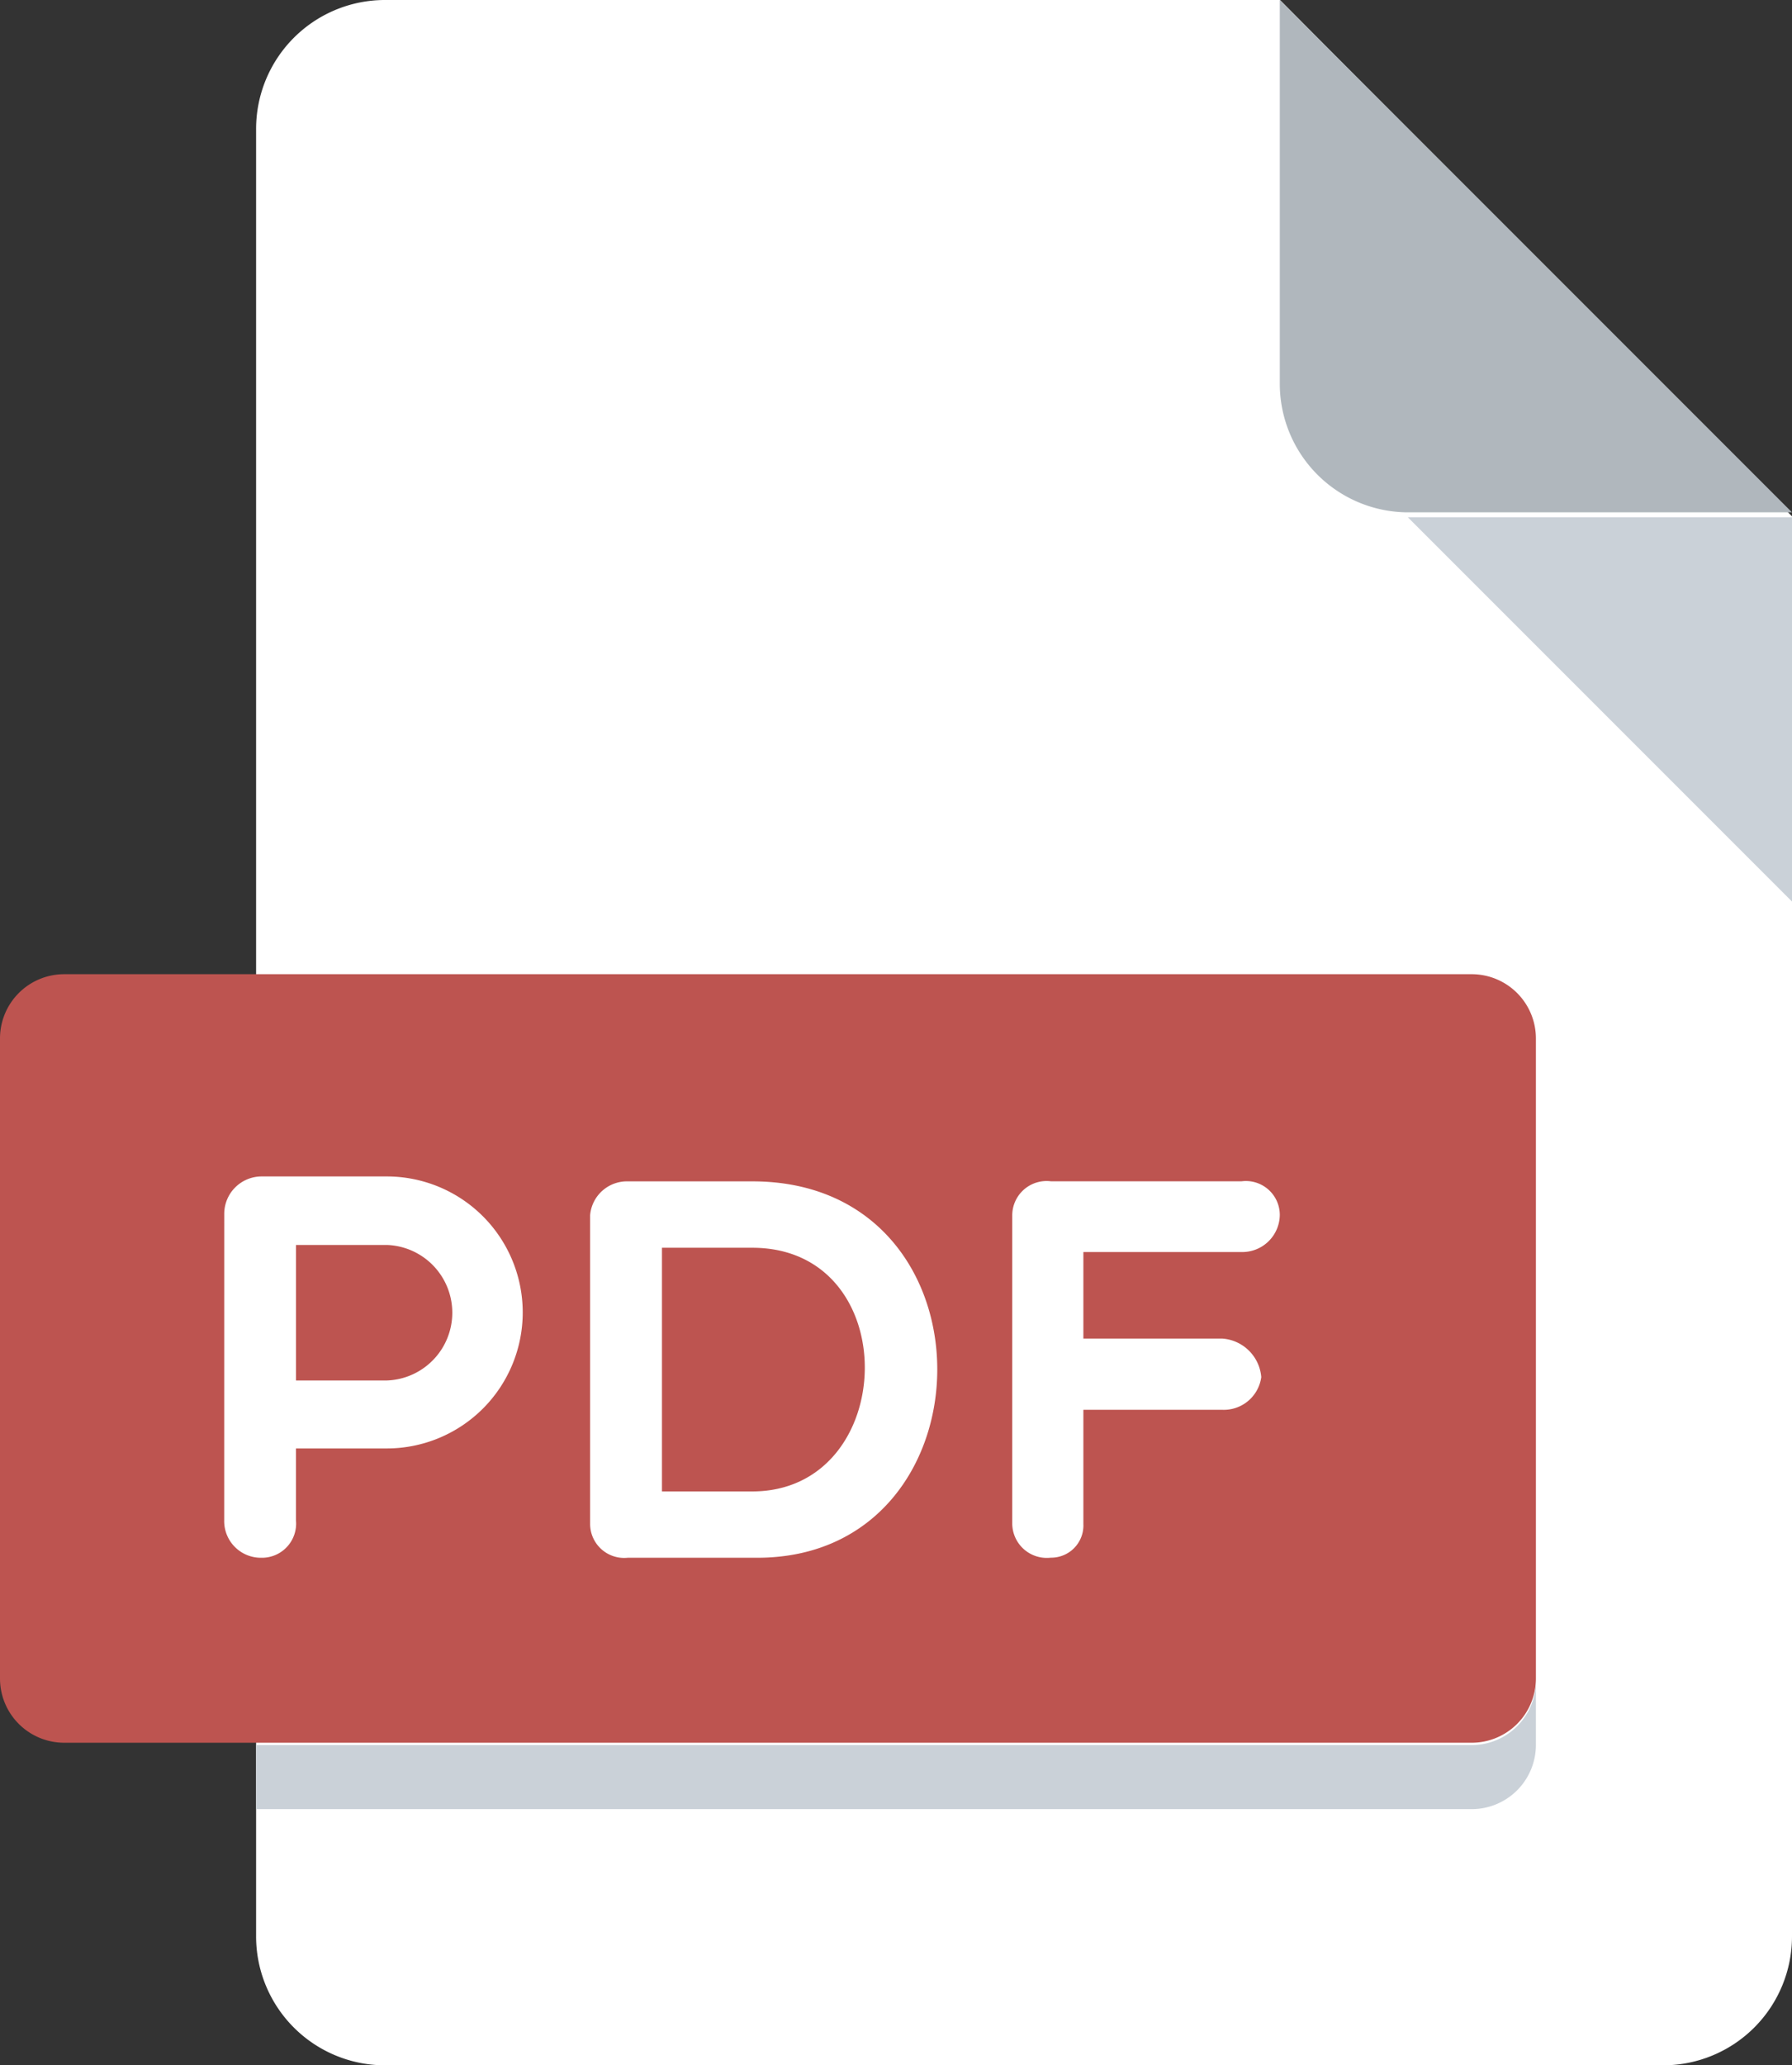
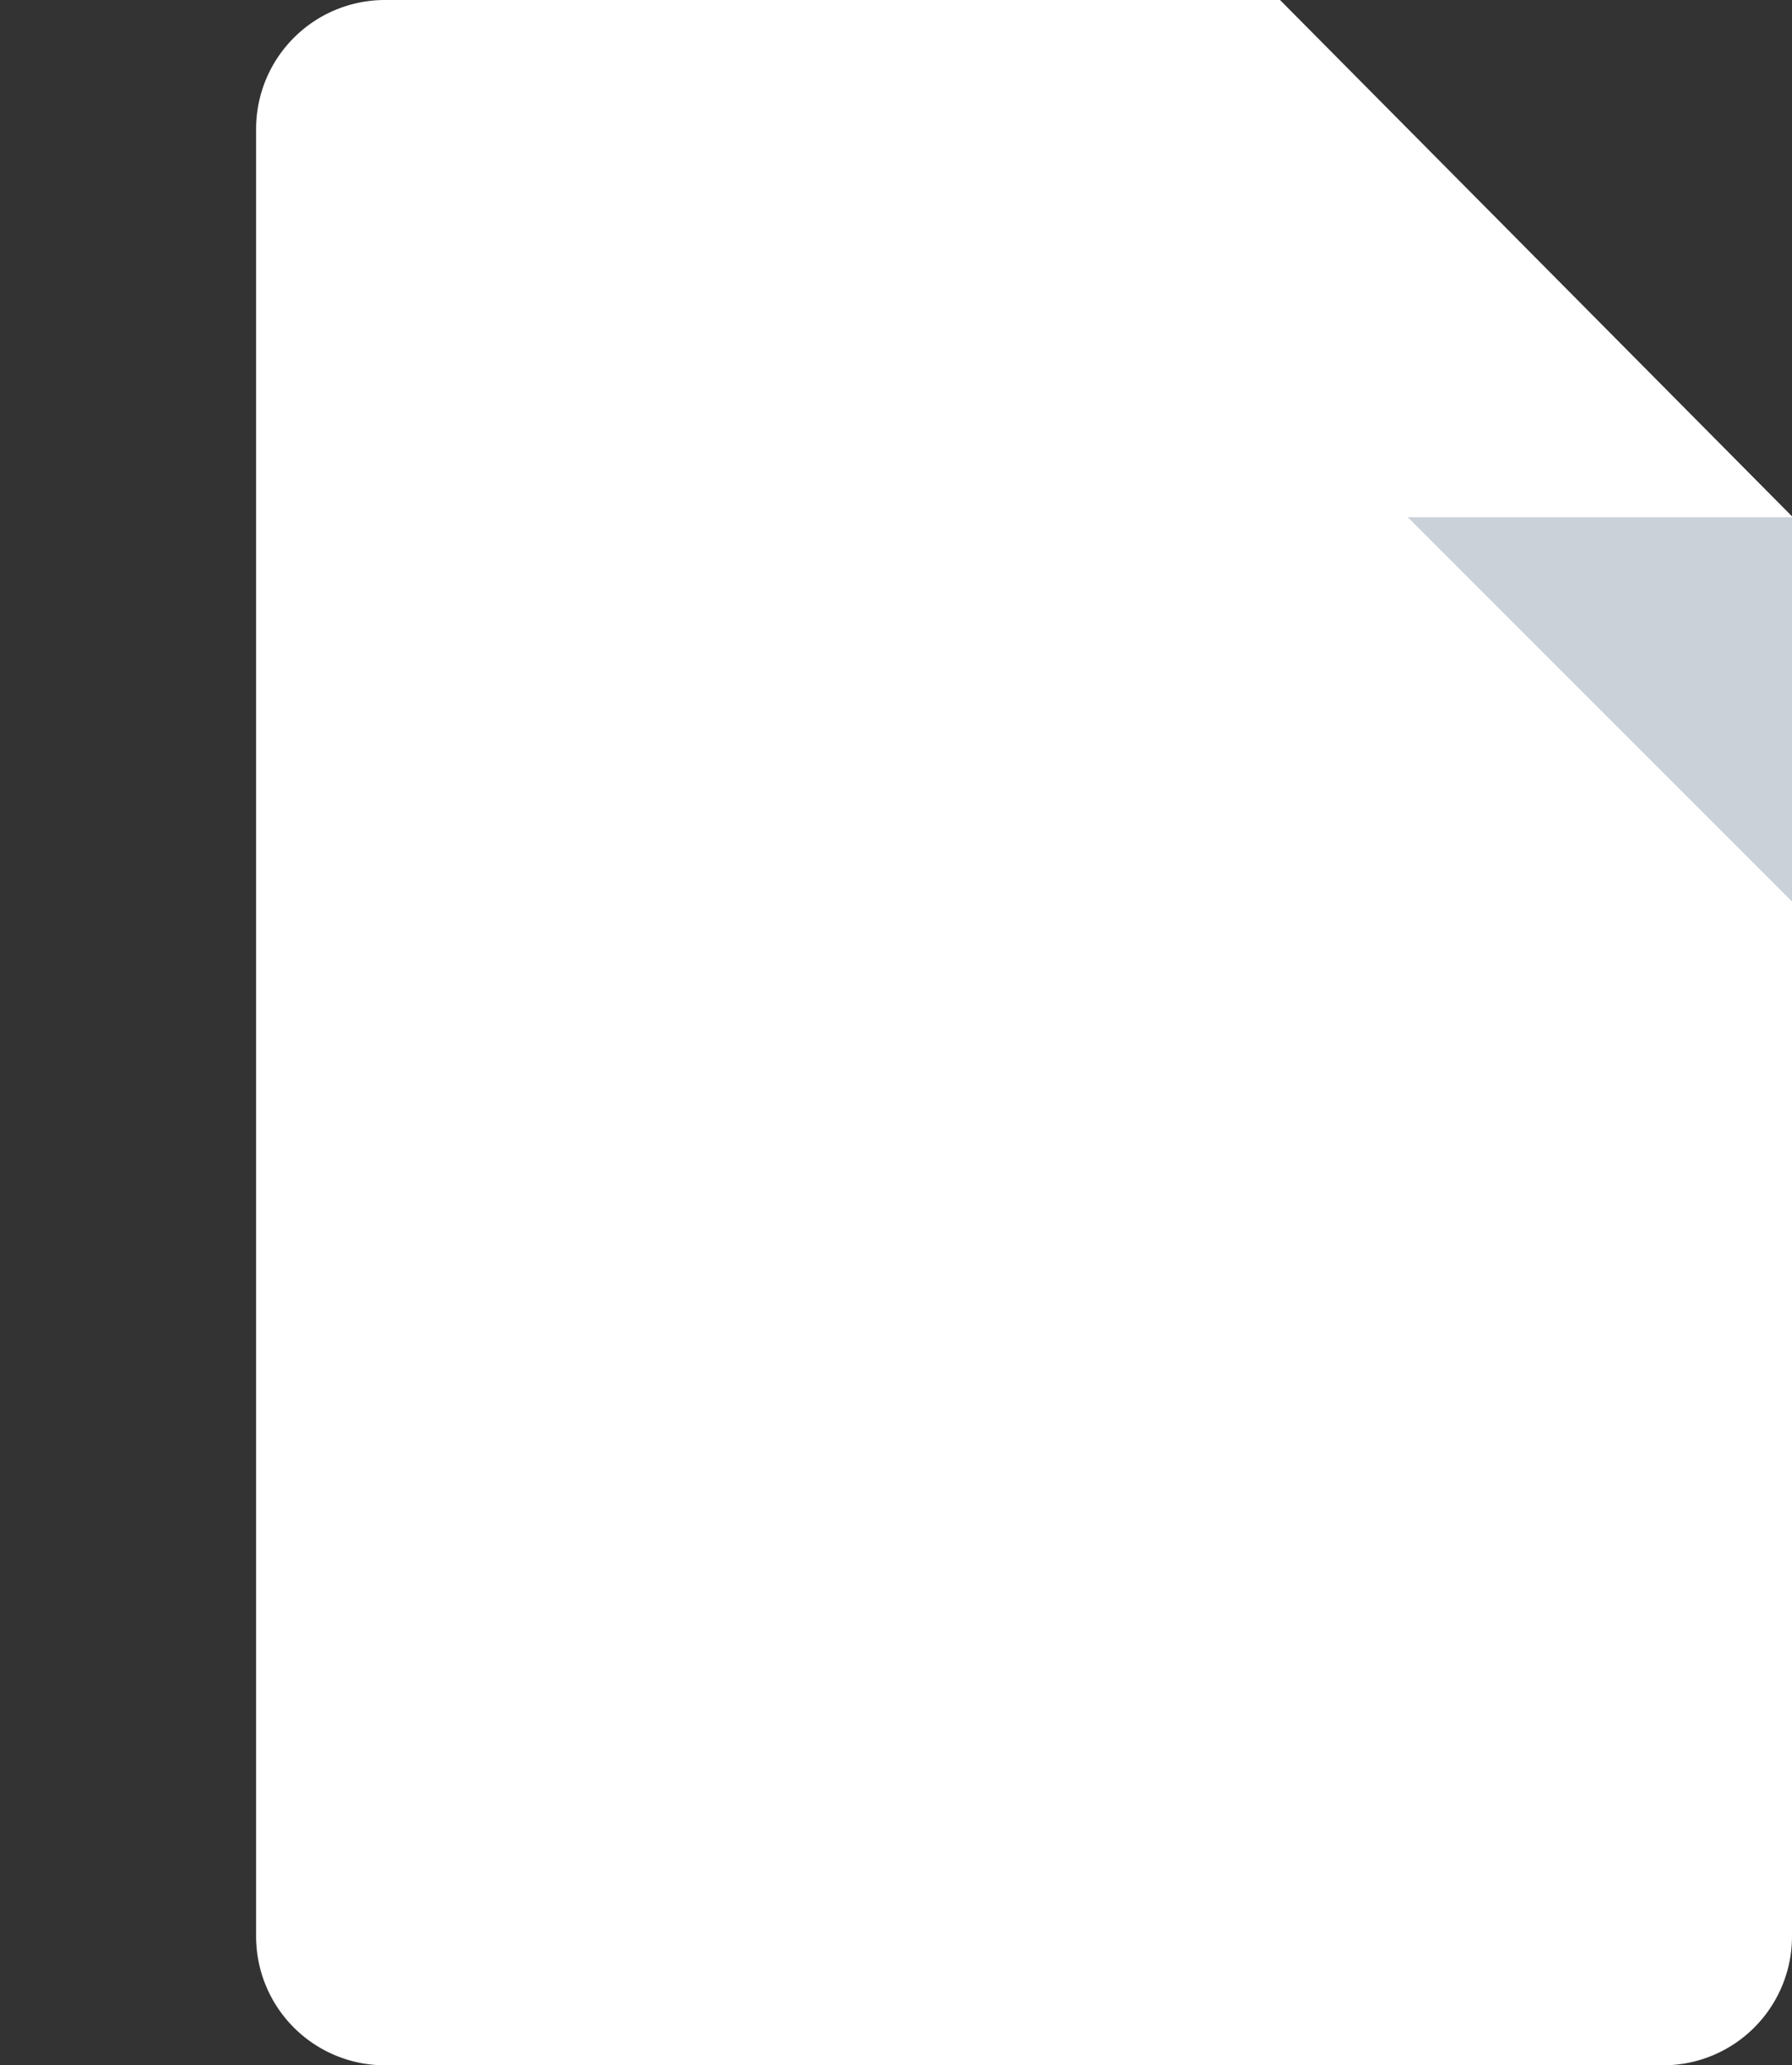
<svg xmlns="http://www.w3.org/2000/svg" width="46" height="53" viewBox="0 0 46 53">
  <rect x="0" y="0" width="46" height="53" fill="#333333" stroke="none" />
  <g id="pdf" transform="translate(0)">
    <path id="Path_255" data-name="Path 255" d="M99.285,0A3.309,3.309,0,0,0,96,3.313V49.688A3.309,3.309,0,0,0,99.285,53H132.14a3.309,3.309,0,0,0,3.286-3.312V13.25L122.284,0Z" transform="translate(-89.426)" fill="#ffffff" />
-     <path id="Path_256" data-name="Path 256" d="M355.287,13.148h9.861L352,0V9.861A3.3,3.3,0,0,0,355.287,13.148Z" transform="translate(-319.148)" fill="#b0b7bd" />
    <path id="Path_257" data-name="Path 257" d="M393.861,137.861,384,128h9.861Z" transform="translate(-347.861 -114.726)" fill="#cad1d8" />
-     <path id="Path_258" data-name="Path 258" d="M71.426,258.079a1.648,1.648,0,0,1-1.643,1.643H33.643A1.648,1.648,0,0,1,32,258.079V241.644A1.648,1.648,0,0,1,33.643,240h36.14a1.648,1.648,0,0,1,1.643,1.644Z" transform="translate(-32 -215)" fill="#bd5450" />
-     <path id="Path_262" data-name="Path 262" d="M127.209,417.643H96v1.644h31.209a1.648,1.648,0,0,0,1.643-1.644V416A1.648,1.648,0,0,1,127.209,417.643Z" transform="translate(-89.426 -372.861)" fill="#cad1d8" />
    <g id="pdf-2" data-name="pdf" transform="translate(5.756 30.19)">
-       <path id="Path_251" data-name="Path 251" d="M101.744,295.284a.961.961,0,0,1,.948-.964h3.224a3.49,3.49,0,0,1,0,6.98h-2.331v1.843a.876.876,0,0,1-.894.962.941.941,0,0,1-.948-.962Zm1.842.794v3.478h2.331a1.74,1.74,0,0,0,0-3.478Z" transform="translate(-101.744 -294.32)" fill="#fff" />
-       <path id="Path_252" data-name="Path 252" d="M188.788,305.131a.874.874,0,0,1-.964-.864v-7.929a.95.95,0,0,1,.964-.866h3.2c6.379,0,6.239,9.659.126,9.659Zm.88-7.955v6.253h2.317c3.769,0,3.937-6.253,0-6.253Z" transform="translate(-178.432 -295.346)" fill="#fff" />
      <path id="Path_253" data-name="Path 253" d="M288.962,297.273v2.219h3.56a1.079,1.079,0,0,1,1.006.99.97.97,0,0,1-1.006.838h-3.56v2.931a.827.827,0,0,1-.836.864.887.887,0,0,1-.99-.864v-7.929a.882.882,0,0,1,.99-.866h4.9a.871.871,0,0,1,.978.866.964.964,0,0,1-.978.95h-4.064Z" transform="translate(-266.908 -295.332)" fill="#fff" />
    </g>
  </g>
</svg>